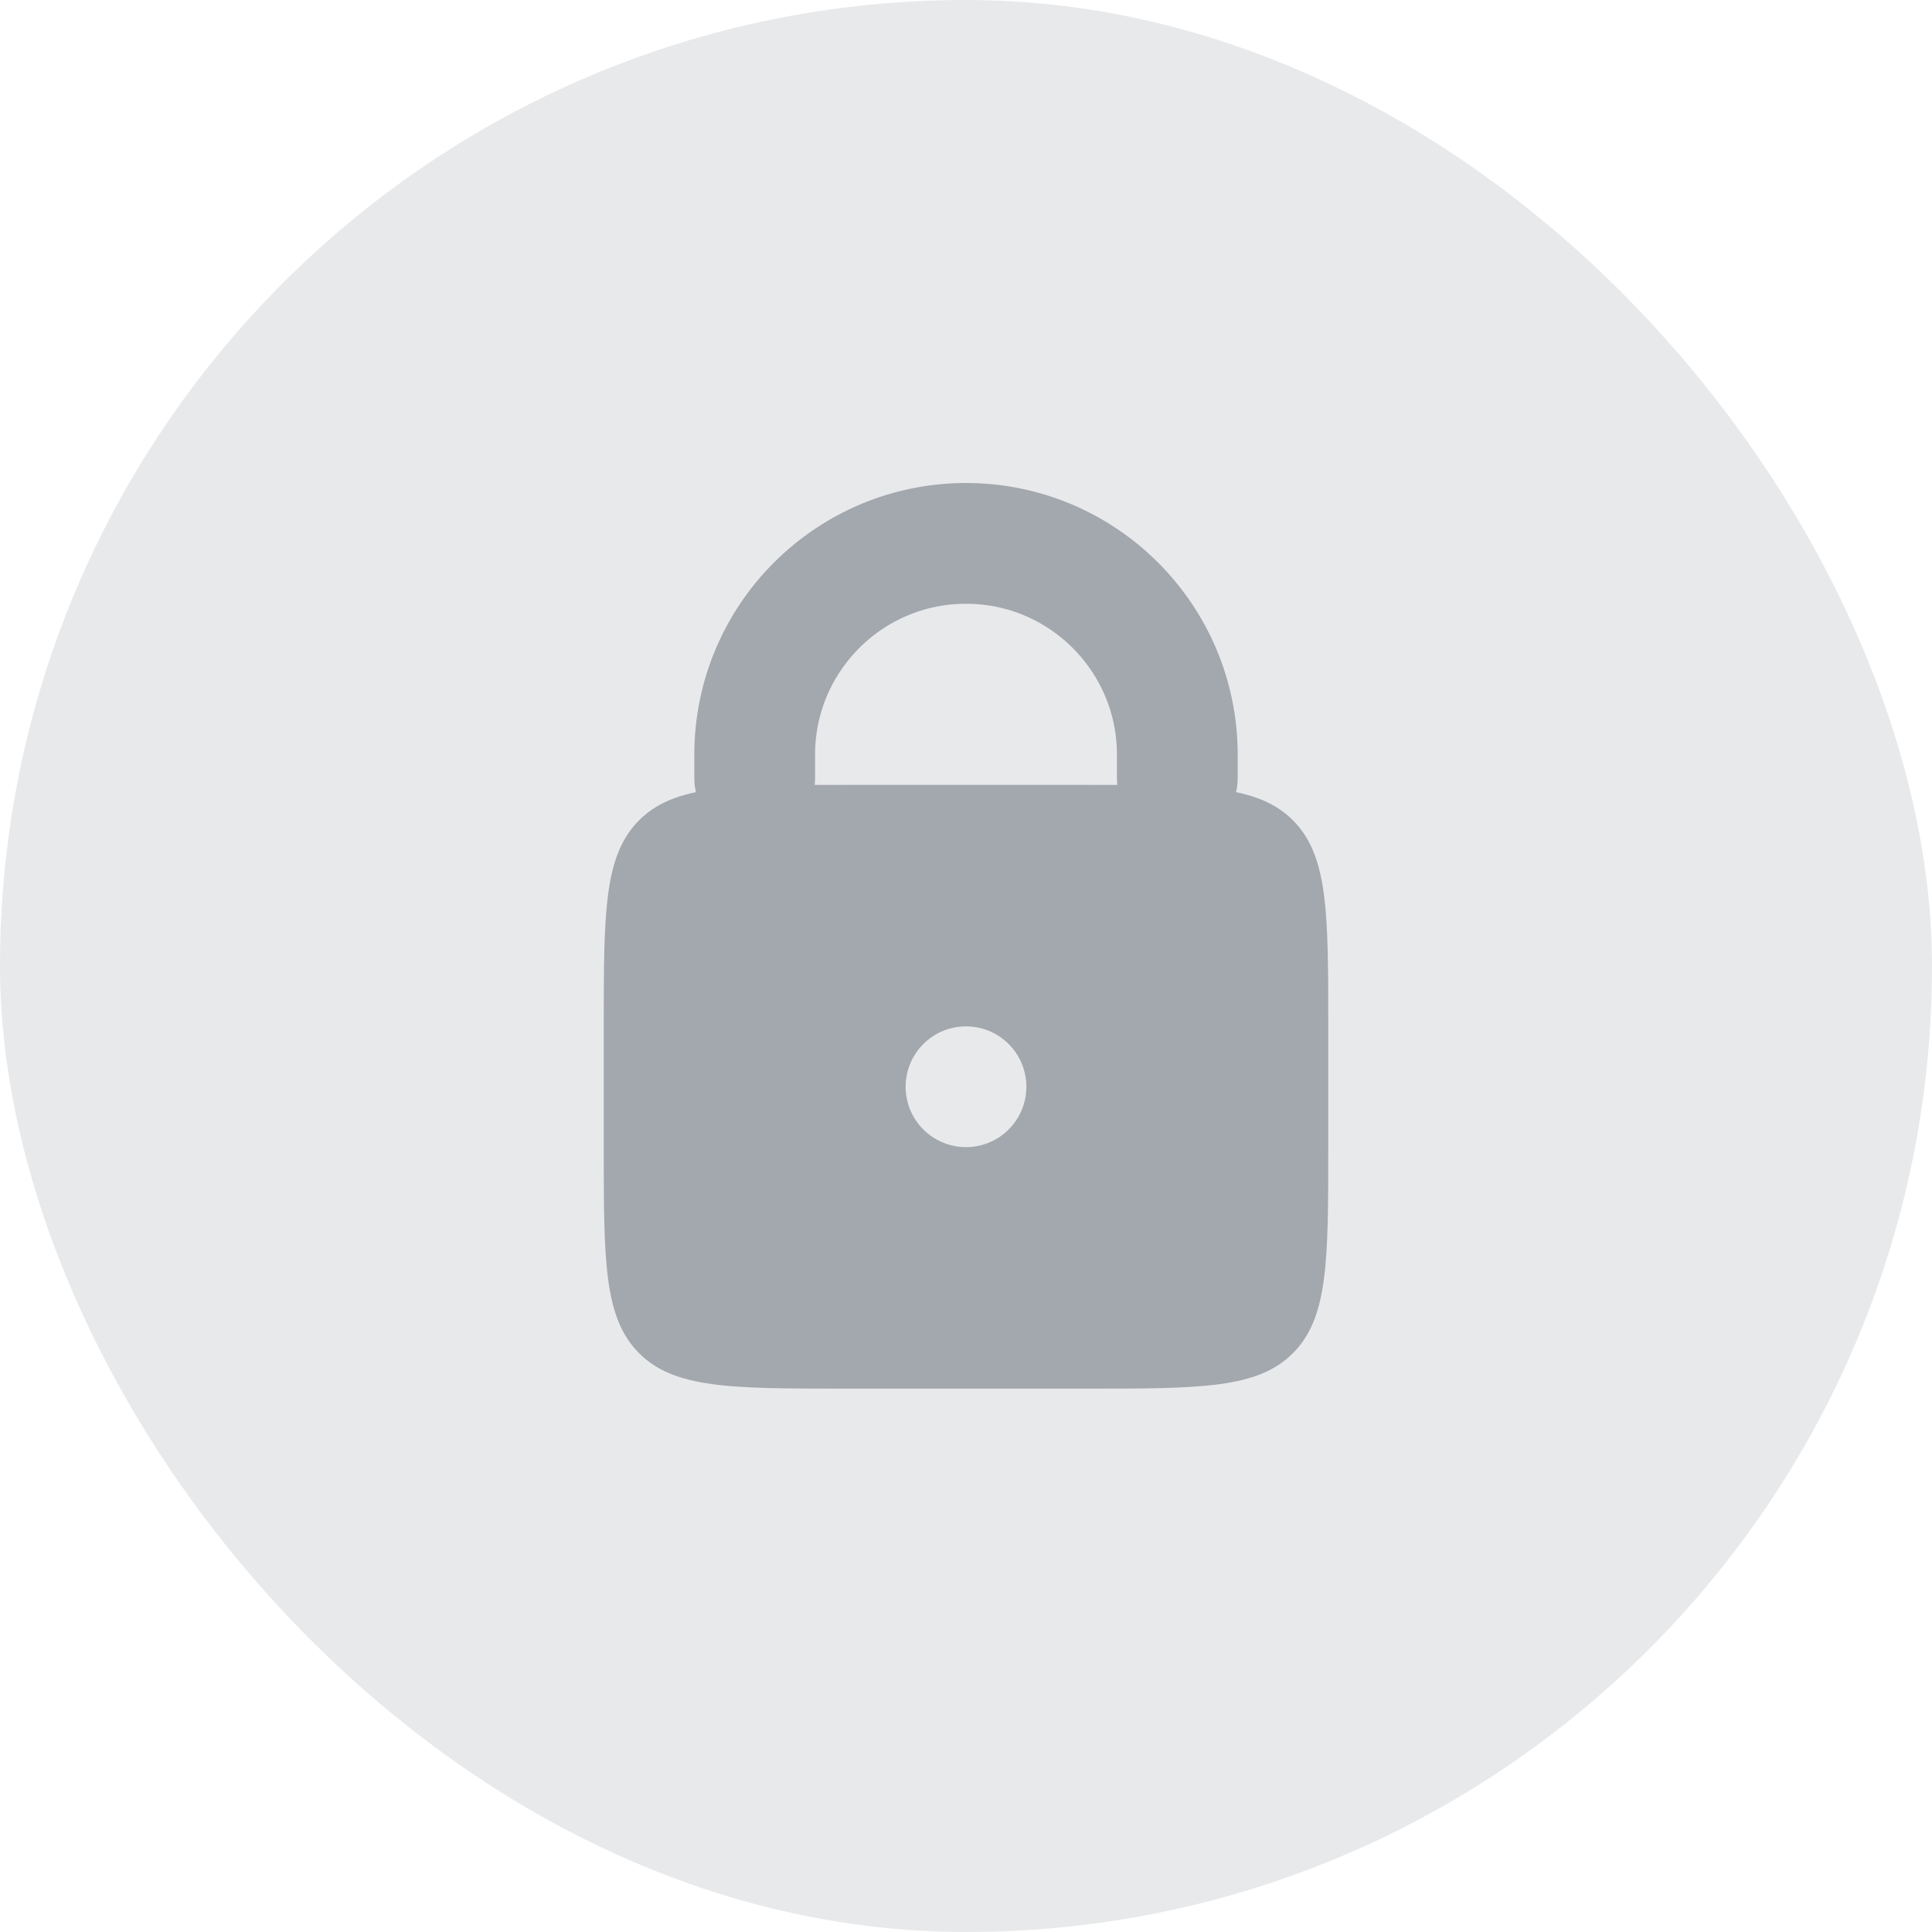
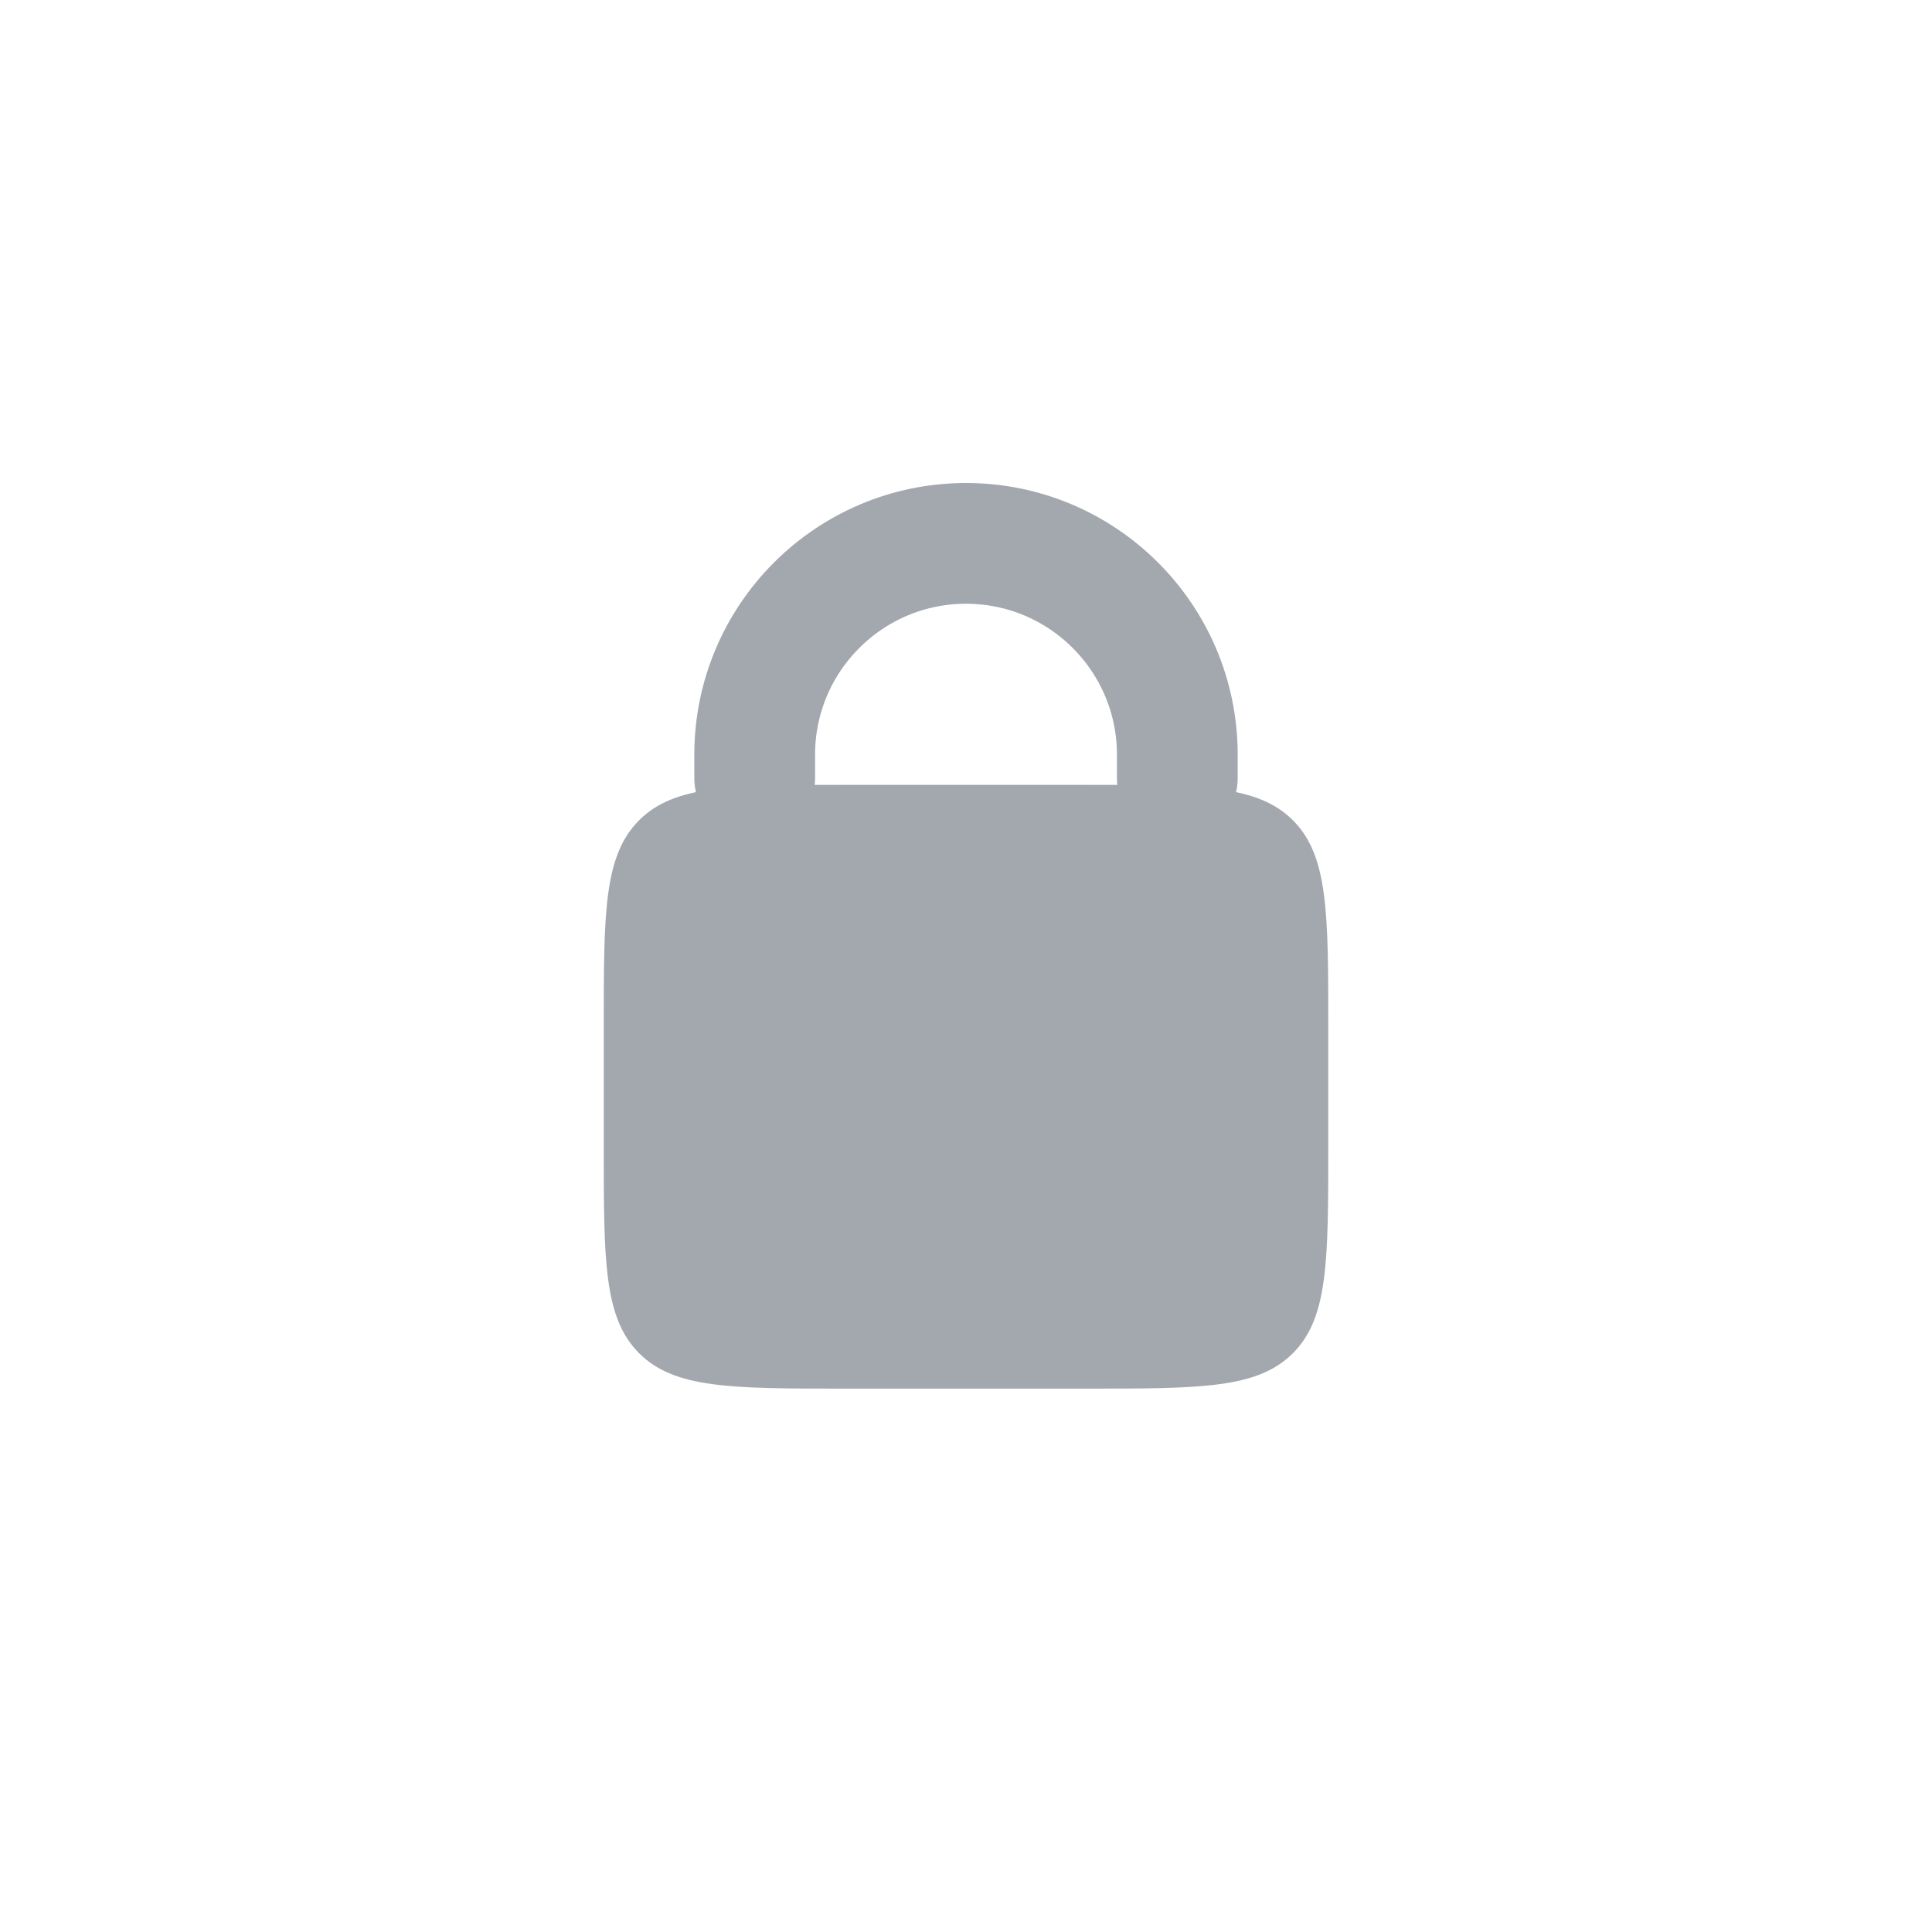
<svg xmlns="http://www.w3.org/2000/svg" viewBox="0 0 16 16" fill="none">
-   <rect width="16" height="16" rx="8" fill="#E8E9EB" />
  <path d="M9.75 6.444V6.25C9.75 5.284 8.966 4.5 8 4.5V4.5C7.034 4.5 6.25 5.284 6.25 6.25V6.444" stroke="#A3A7AE" stroke-linecap="round" />
  <path d="M5 8.5C5 7.557 5 7.086 5.293 6.793C5.586 6.5 6.057 6.5 7 6.5H9C9.943 6.5 10.414 6.5 10.707 6.793C11 7.086 11 7.557 11 8.5V9.5C11 10.443 11 10.914 10.707 11.207C10.414 11.5 9.943 11.5 9 11.5H7C6.057 11.5 5.586 11.5 5.293 11.207C5 10.914 5 10.443 5 9.5V8.5Z" fill="#A3A7AE" />
-   <circle cx="8" cy="9" r="0.5" fill="#E8E9EB" />
</svg>